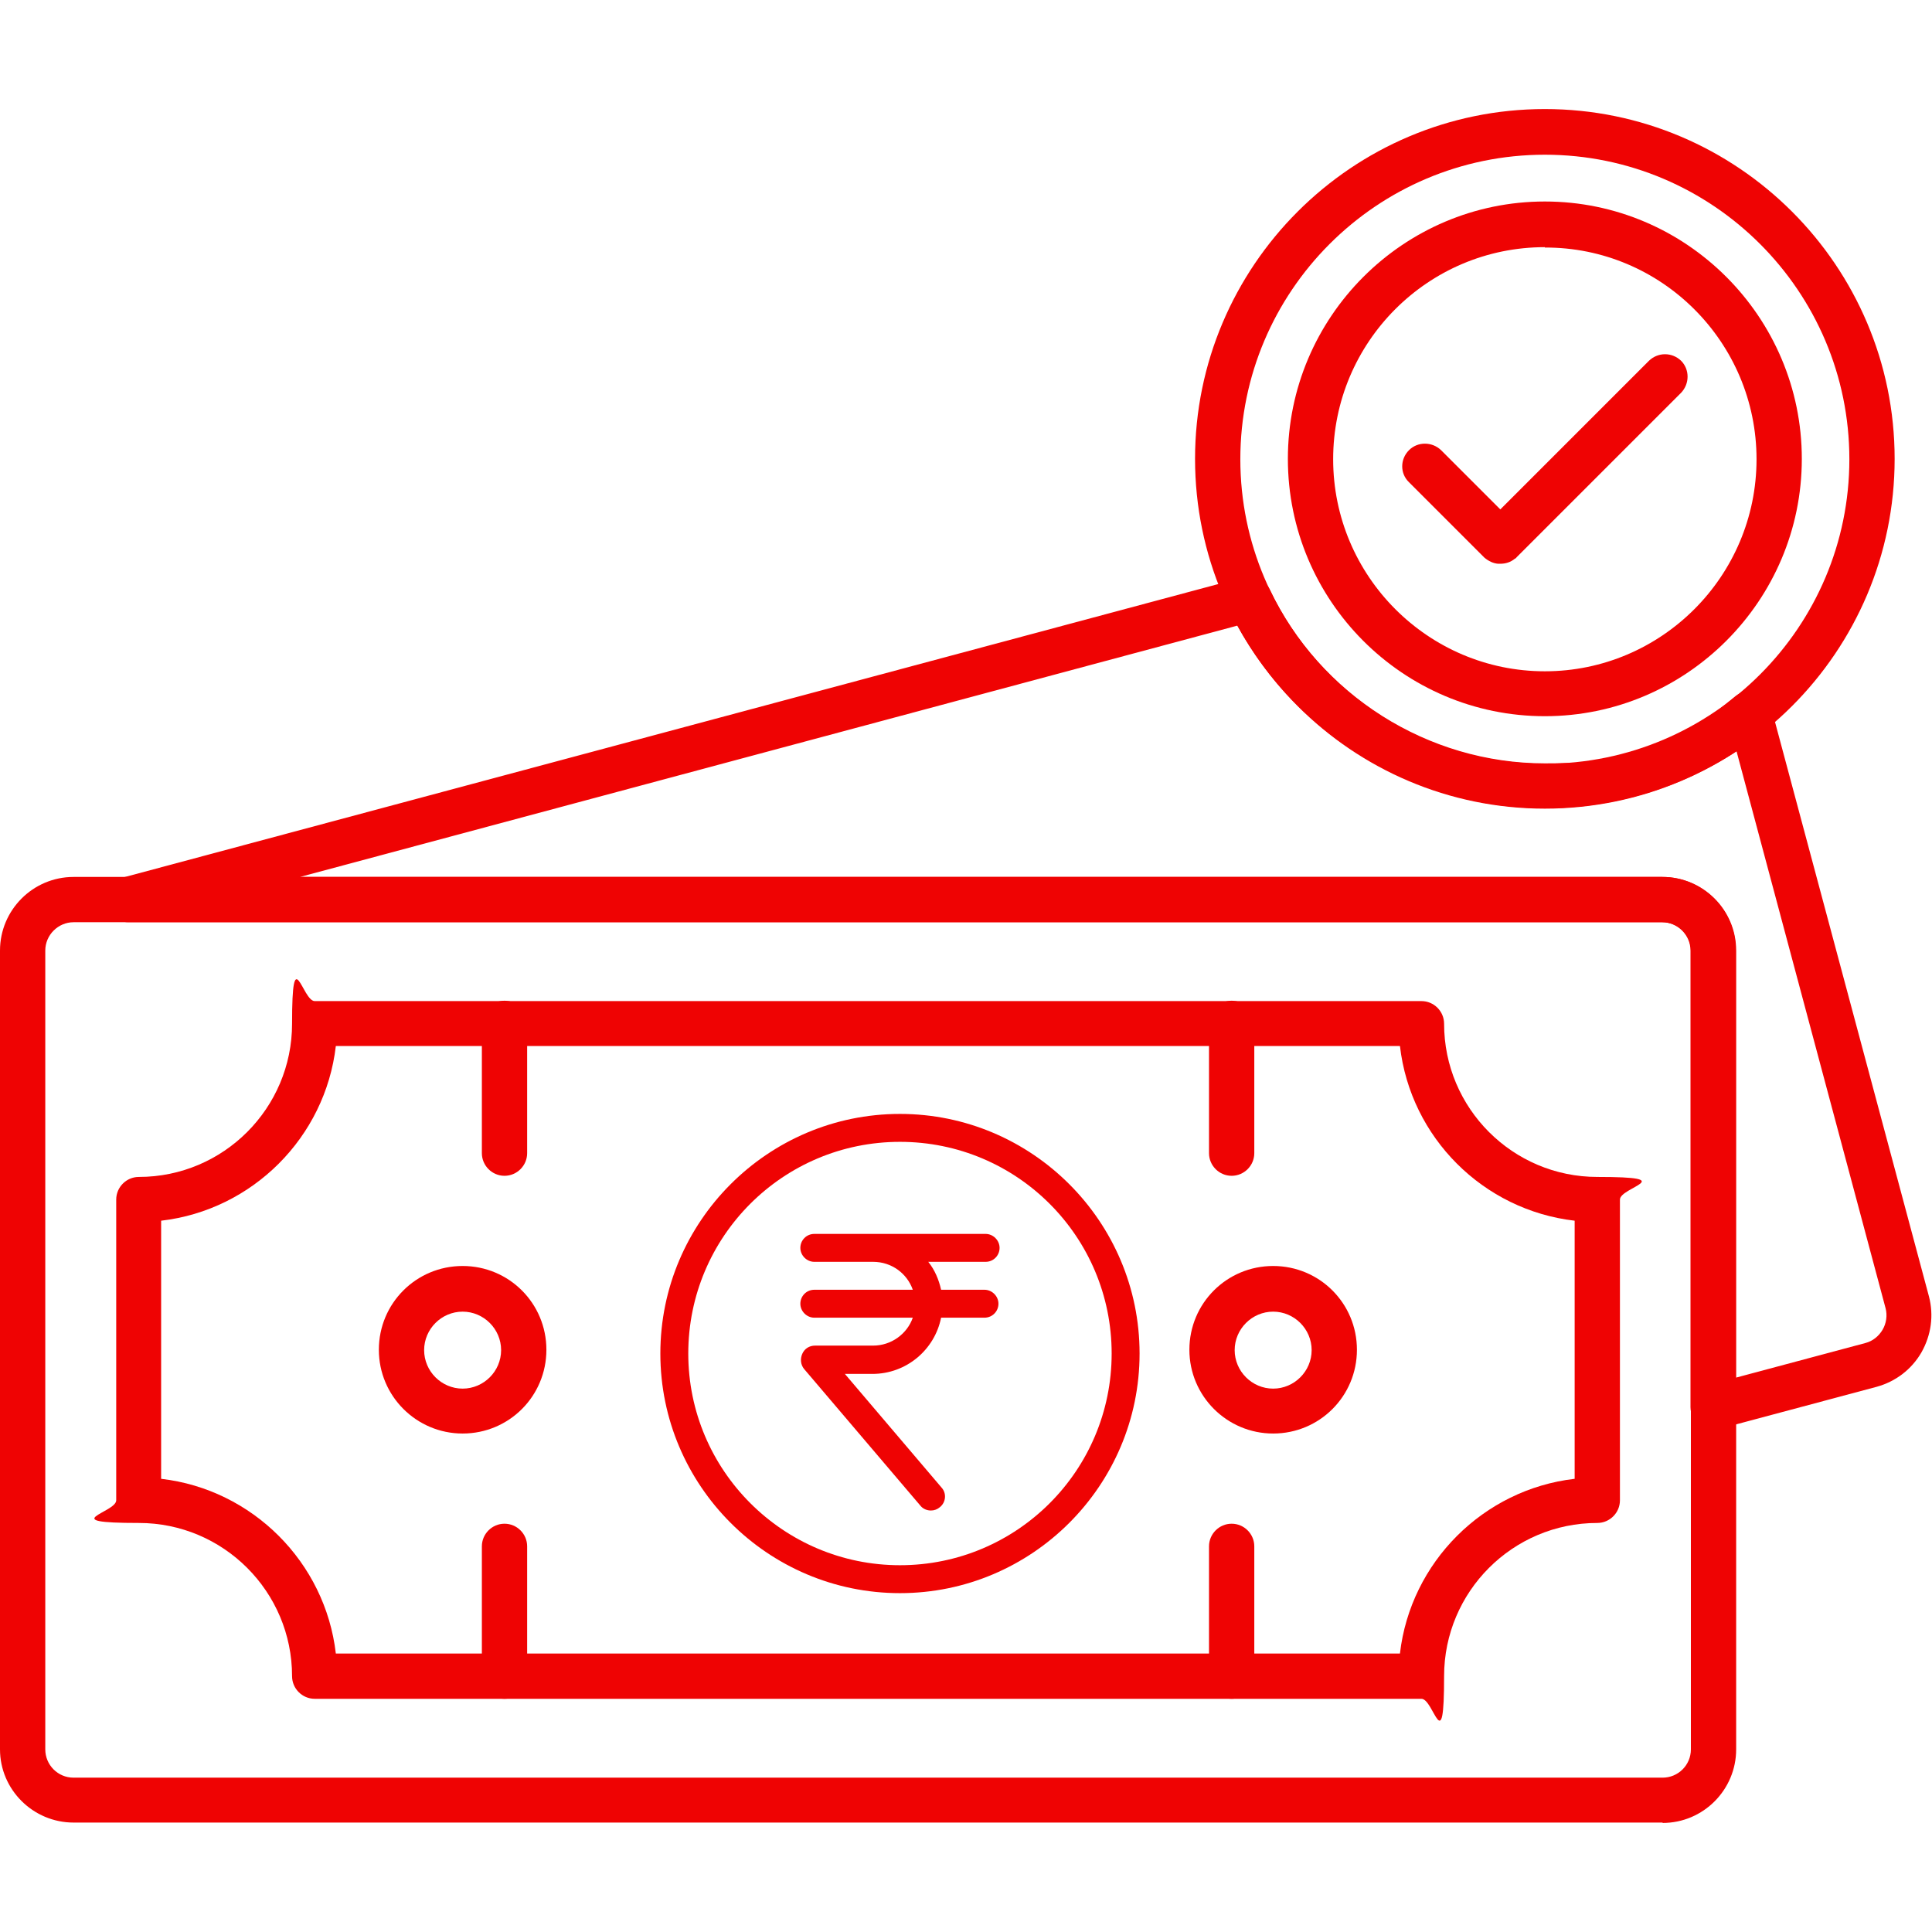
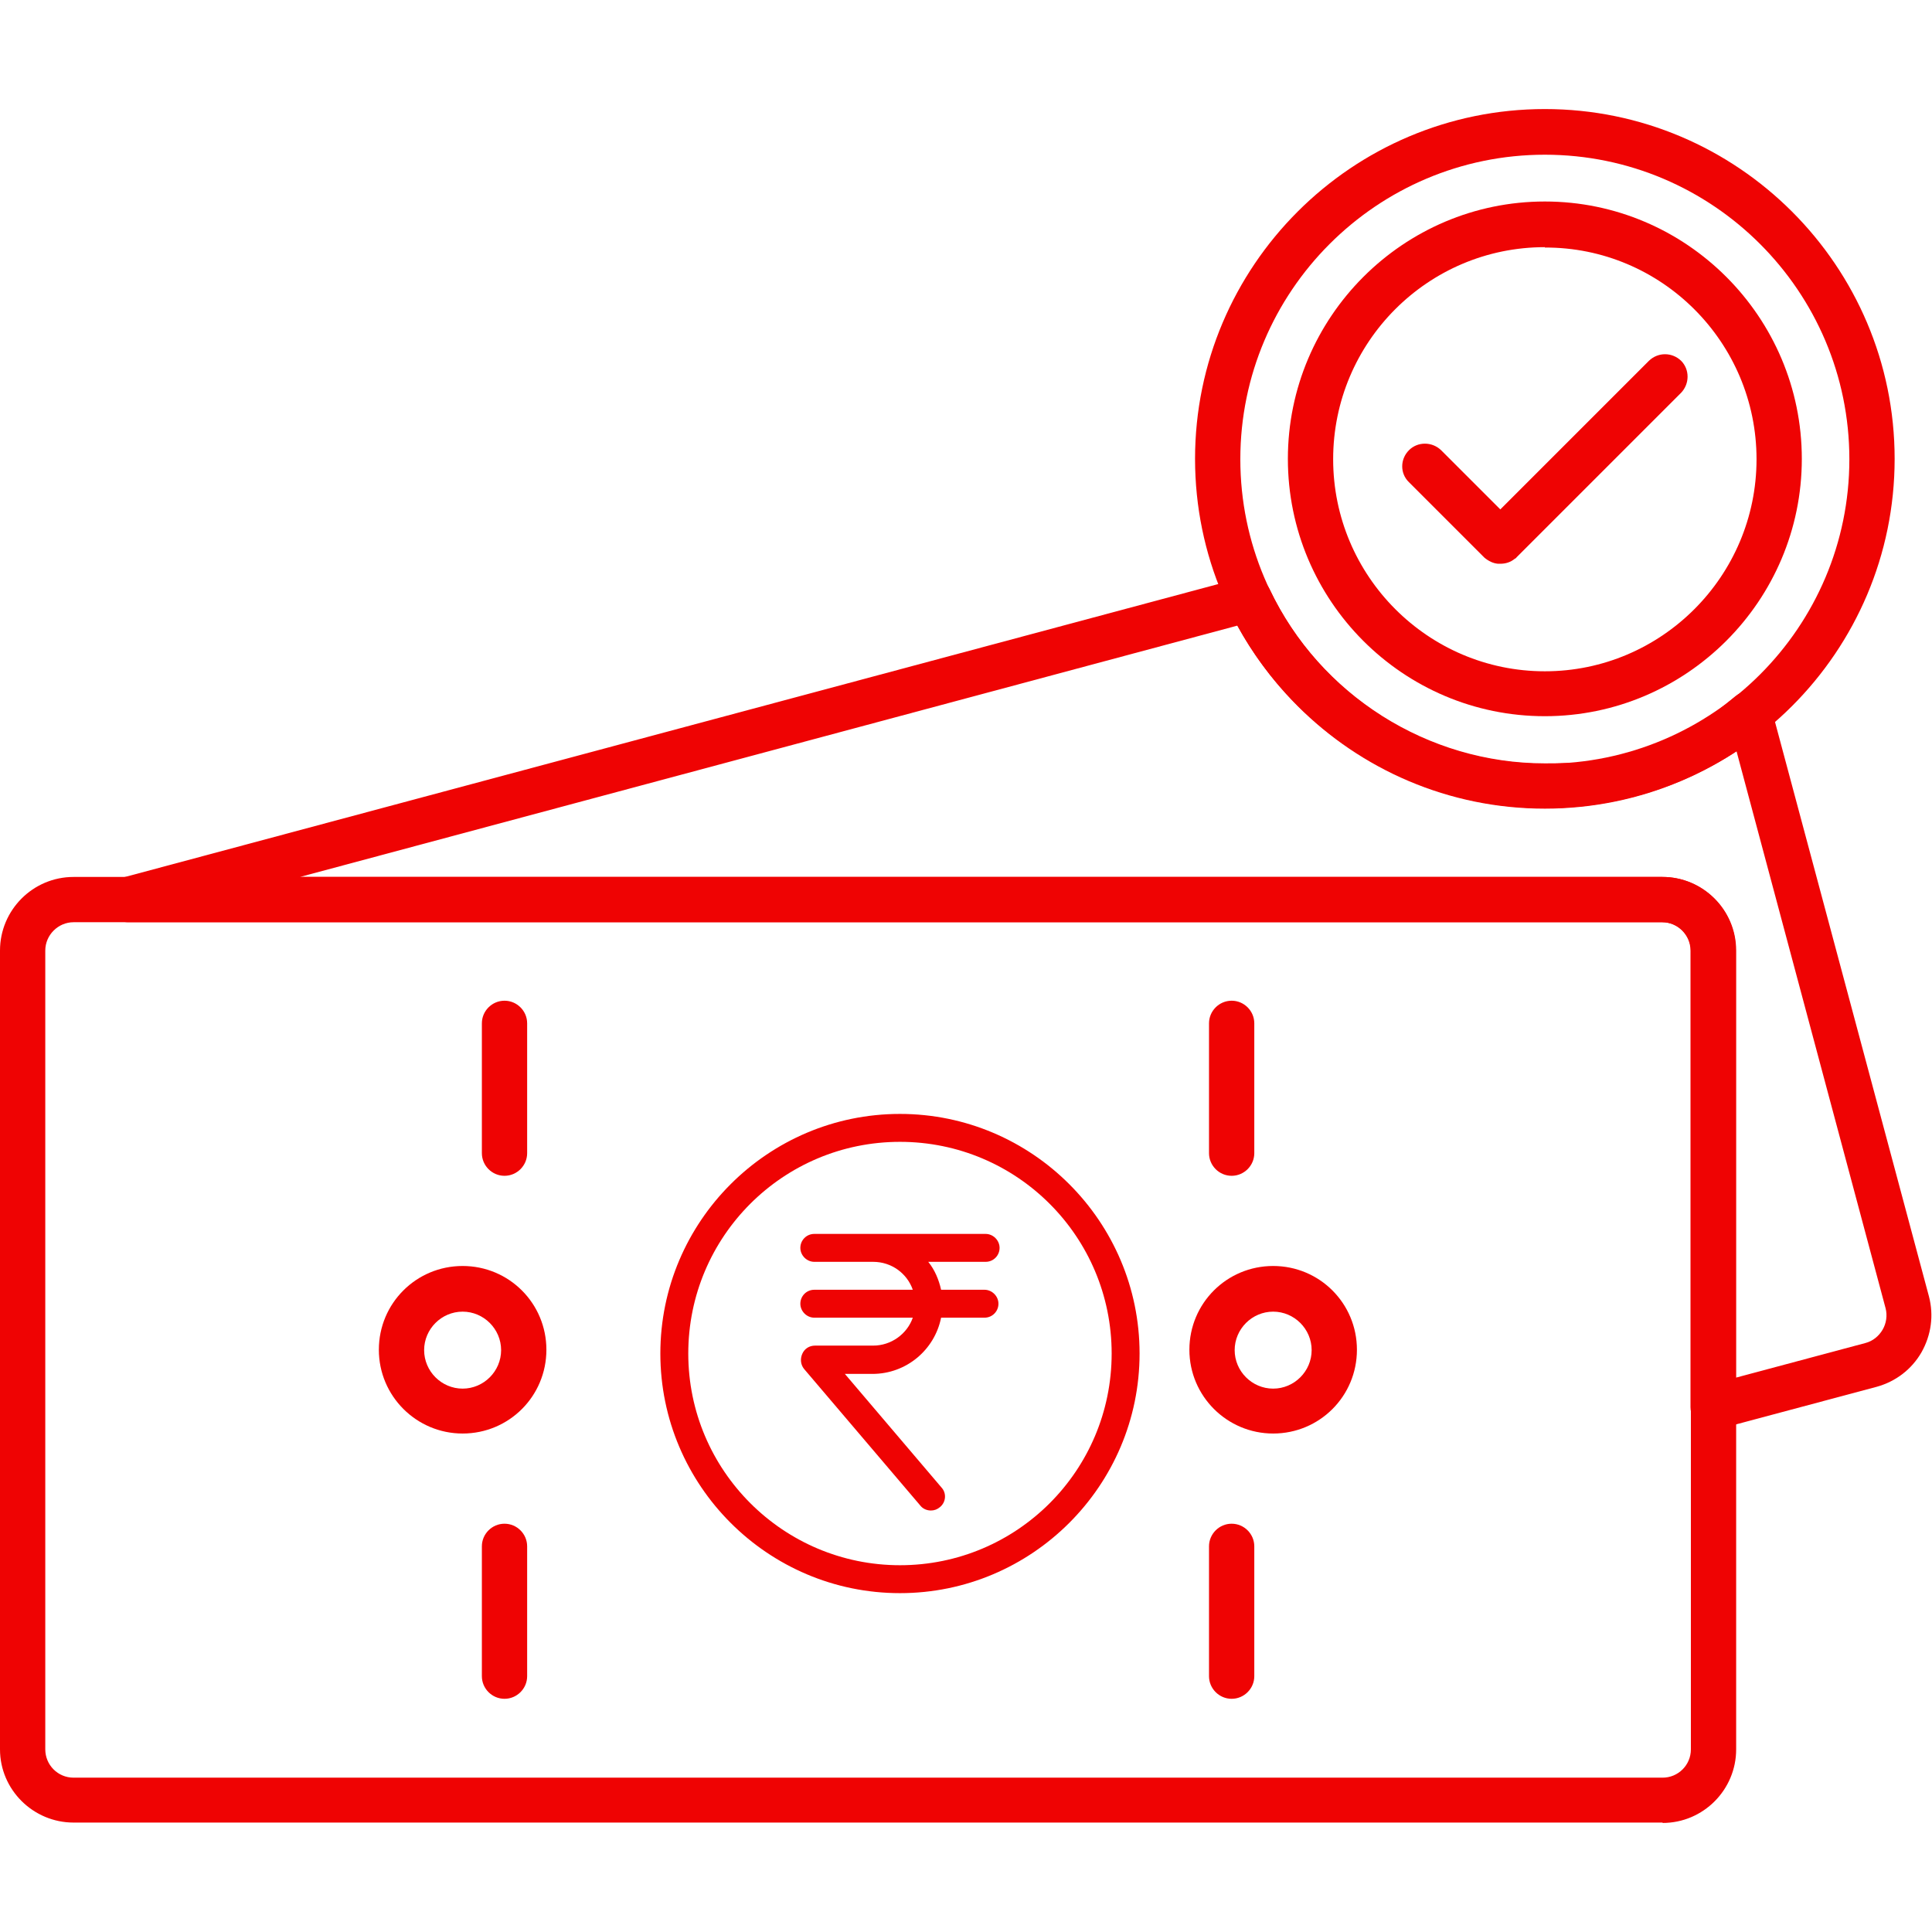
<svg xmlns="http://www.w3.org/2000/svg" viewBox="0 0 512 512">
  <defs>
    <style>      .st0, .st1 {        fill: #ef0303;      }      .st1 {        fill-rule: evenodd;      }    </style>
  </defs>
  <g id="Layer_1">
    <g id="Layer_x5F_1">
      <g id="_196180568">
        <g>
          <g id="_196178768">
-             <path class="st1" d="M376.7,450.2H83.4c-3.3,0-6-2.7-6-6,0-22.4-18.2-40.6-40.6-40.6s-6-2.7-6-6v-79.7c0-3.3,2.7-6,6-6,22.4,0,40.6-18.2,40.6-40.6s2.7-6,6-6h293.3c3.3,0,6,2.7,6,6,0,22.4,18.2,40.6,40.6,40.6s6,2.7,6,6v79.7c0,3.3-2.7,6-6,6-22.4,0-40.6,18.2-40.6,40.6s-2.7,6-6,6ZM89,438.2h282c2.8-24.2,22.1-43.5,46.3-46.3v-68.4c-24.2-2.8-43.5-22-46.3-46.3H89c-2.8,24.2-22.1,43.5-46.3,46.3v68.4c24.2,2.8,43.5,22.1,46.3,46.3Z" />
-           </g>
+             </g>
          <g id="_196179296">
            <path class="st1" d="M440.6,483H19.5C8.8,483,0,474.3,0,463.6v-211.7c0-10.7,8.7-19.5,19.5-19.5h421.1c10.7,0,19.5,8.7,19.5,19.5v211.7c0,10.7-8.7,19.5-19.5,19.5h0ZM19.5,244.4c-4.1,0-7.5,3.4-7.5,7.5v211.7c0,4.1,3.3,7.5,7.5,7.5h421.1c4.1,0,7.5-3.3,7.5-7.5v-211.7c0-4.1-3.4-7.5-7.5-7.5H19.5Z" />
          </g>
          <g id="_196180304">
            <path class="st1" d="M454,378.9c-1.3,0-2.6-.4-3.6-1.2-1.5-1.1-2.4-2.9-2.4-4.8v-121c0-4.1-3.4-7.5-7.5-7.5H34c-3,0-5.6-2.2-6-5.2-.4-3,1.5-5.8,4.4-6.6l297.1-79.6c2.8-.8,5.7.6,7,3.2,13.3,28,41.9,46.1,72.9,46.1s36.1-6.1,50.5-17.8c1.6-1.3,3.7-1.7,5.6-1,1.9.6,3.4,2.2,3.9,4.1l41.8,156c1.3,5,.6,10.2-2,14.8-2.6,4.5-6.8,7.7-11.8,9.1l-41.9,11.2c-.5.1-1,.2-1.5.2h0ZM79.5,232.4h361c10.7,0,19.5,8.7,19.5,19.5v113.2l34.4-9.2c1.9-.5,3.5-1.8,4.5-3.5,1-1.7,1.3-3.8.8-5.7l-39.5-147.6c-15,9.8-32.7,15.1-50.8,15.1-33.9,0-65.3-18.9-81.5-48.4l-248.4,66.6Z" />
          </g>
          <g>
            <g id="_196179464">
              <path class="st1" d="M397.6,149.4c-.2,0-.4,0-.6,0-1.3-.1-2.5-.7-3.6-1.6s0,0,0,0h0s0,0,0,0h0s0,0,0,0h0s0,0,0,0h0s0,0,0,0h0s0,0,0,0h0s0,0,0,0l-20-20c-2.4-2.3-2.4-6.1,0-8.5,2.3-2.3,6.1-2.3,8.5,0l15.7,15.7,39.4-39.4c2.4-2.3,6.1-2.3,8.5,0,2.3,2.3,2.3,6.1,0,8.5l-43.6,43.6c-.1.2-.3.3-.5.4-1.1.9-2.4,1.3-3.8,1.3h0Z" />
            </g>
            <g id="_196180688">
              <path class="st1" d="M409.4,189.8c-37.6,0-68.1-30.6-68.1-68.2s30.6-68.2,68.1-68.2,68.1,30.6,68.1,68.2-30.6,68.2-68.1,68.2ZM409.4,65.5c-31,0-56.1,25.2-56.1,56.2s25.2,56.2,56.1,56.2,56.1-25.2,56.1-56.2-25.2-56.2-56.1-56.1Z" />
            </g>
            <g id="_196180760">
              <path class="st1" d="M409.4,214.3c-51.1,0-92.7-41.6-92.7-92.7s41.6-92.7,92.7-92.7,92.7,41.6,92.7,92.7-41.6,92.7-92.7,92.7ZM409.4,41c-44.5,0-80.7,36.2-80.7,80.7s36.2,80.7,80.7,80.7,80.7-36.2,80.7-80.7c0-44.5-36.2-80.7-80.7-80.7Z" />
            </g>
          </g>
          <g>
            <g id="_196180856">
              <path class="st1" d="M133.7,311.6c-3.3,0-6-2.7-6-6v-34.4c0-3.3,2.7-6,6-6s6,2.7,6,6v34.4c0,3.3-2.7,6-6,6Z" />
            </g>
            <g id="_196180928">
              <path class="st1" d="M326.4,311.6c-3.3,0-6-2.7-6-6v-34.4c0-3.3,2.7-6,6-6s6,2.7,6,6v34.4c0,3.3-2.7,6-6,6Z" />
            </g>
          </g>
          <g>
            <g id="_196181024">
              <path class="st1" d="M133.7,450.2c-3.3,0-6-2.7-6-6v-34.4c0-3.3,2.7-6,6-6s6,2.7,6,6v34.4c0,3.3-2.7,6-6,6Z" />
            </g>
            <g id="_196181096">
              <path class="st1" d="M326.4,450.2c-3.3,0-6-2.7-6-6v-34.4c0-3.3,2.7-6,6-6s6,2.7,6,6v34.4c0,3.3-2.7,6-6,6Z" />
            </g>
          </g>
          <g>
            <g id="_196181192">
              <path class="st1" d="M122.6,379.9c-12.2,0-22.2-9.9-22.2-22.2s9.9-22.2,22.2-22.2,22.2,9.9,22.2,22.2-9.9,22.2-22.2,22.2ZM122.6,347.6c-5.6,0-10.2,4.6-10.2,10.2s4.6,10.2,10.2,10.2,10.2-4.6,10.2-10.2-4.6-10.2-10.2-10.2Z" />
            </g>
            <g id="_196181264">
              <path class="st1" d="M337.4,379.9c-12.2,0-22.2-9.9-22.2-22.2s9.9-22.2,22.2-22.2,22.2,9.9,22.2,22.2-9.9,22.2-22.2,22.2ZM337.4,347.6c-5.6,0-10.2,4.6-10.2,10.2s4.6,10.2,10.2,10.2,10.2-4.6,10.2-10.2-4.6-10.2-10.2-10.2Z" />
            </g>
          </g>
          <g>
            <path class="st0" d="M238.5,295.2c-35,0-63.5,28.5-63.5,63.5s28.5,63.5,63.5,63.5,63.5-28.5,63.5-63.5-28.5-63.5-63.5-63.5ZM238.5,414.8c-30.9,0-56.1-25.1-56.1-56.1s25.1-56.1,56.1-56.1,56.1,25.1,56.1,56.1-25.1,56.1-56.1,56.1Z" />
            <path class="st0" d="M261.2,334.4c2.1,0,3.7-1.7,3.7-3.7s-1.7-3.7-3.7-3.7h-45.4c-2.1,0-3.7,1.7-3.7,3.7s1.7,3.7,3.7,3.7h15.6c4.9,0,9,3.1,10.5,7.4h-26.1c-2.1,0-3.7,1.7-3.7,3.7s1.7,3.7,3.7,3.7h26.1c-1.5,4.3-5.7,7.4-10.5,7.4h-15.4c-1.5,0-2.8.8-3.4,2.2s-.4,2.9.5,4l30.8,36.2c.7.9,1.8,1.3,2.8,1.3.9,0,1.7-.3,2.4-.9,1.6-1.3,1.8-3.7.4-5.2l-25.6-30.1h7.3c9,0,16.5-6.4,18.2-14.9h11.5c2.1,0,3.7-1.7,3.7-3.7s-1.7-3.7-3.7-3.7h-11.5c-.6-2.7-1.7-5.3-3.4-7.4h14.9Z" />
          </g>
        </g>
      </g>
    </g>
  </g>
</svg>